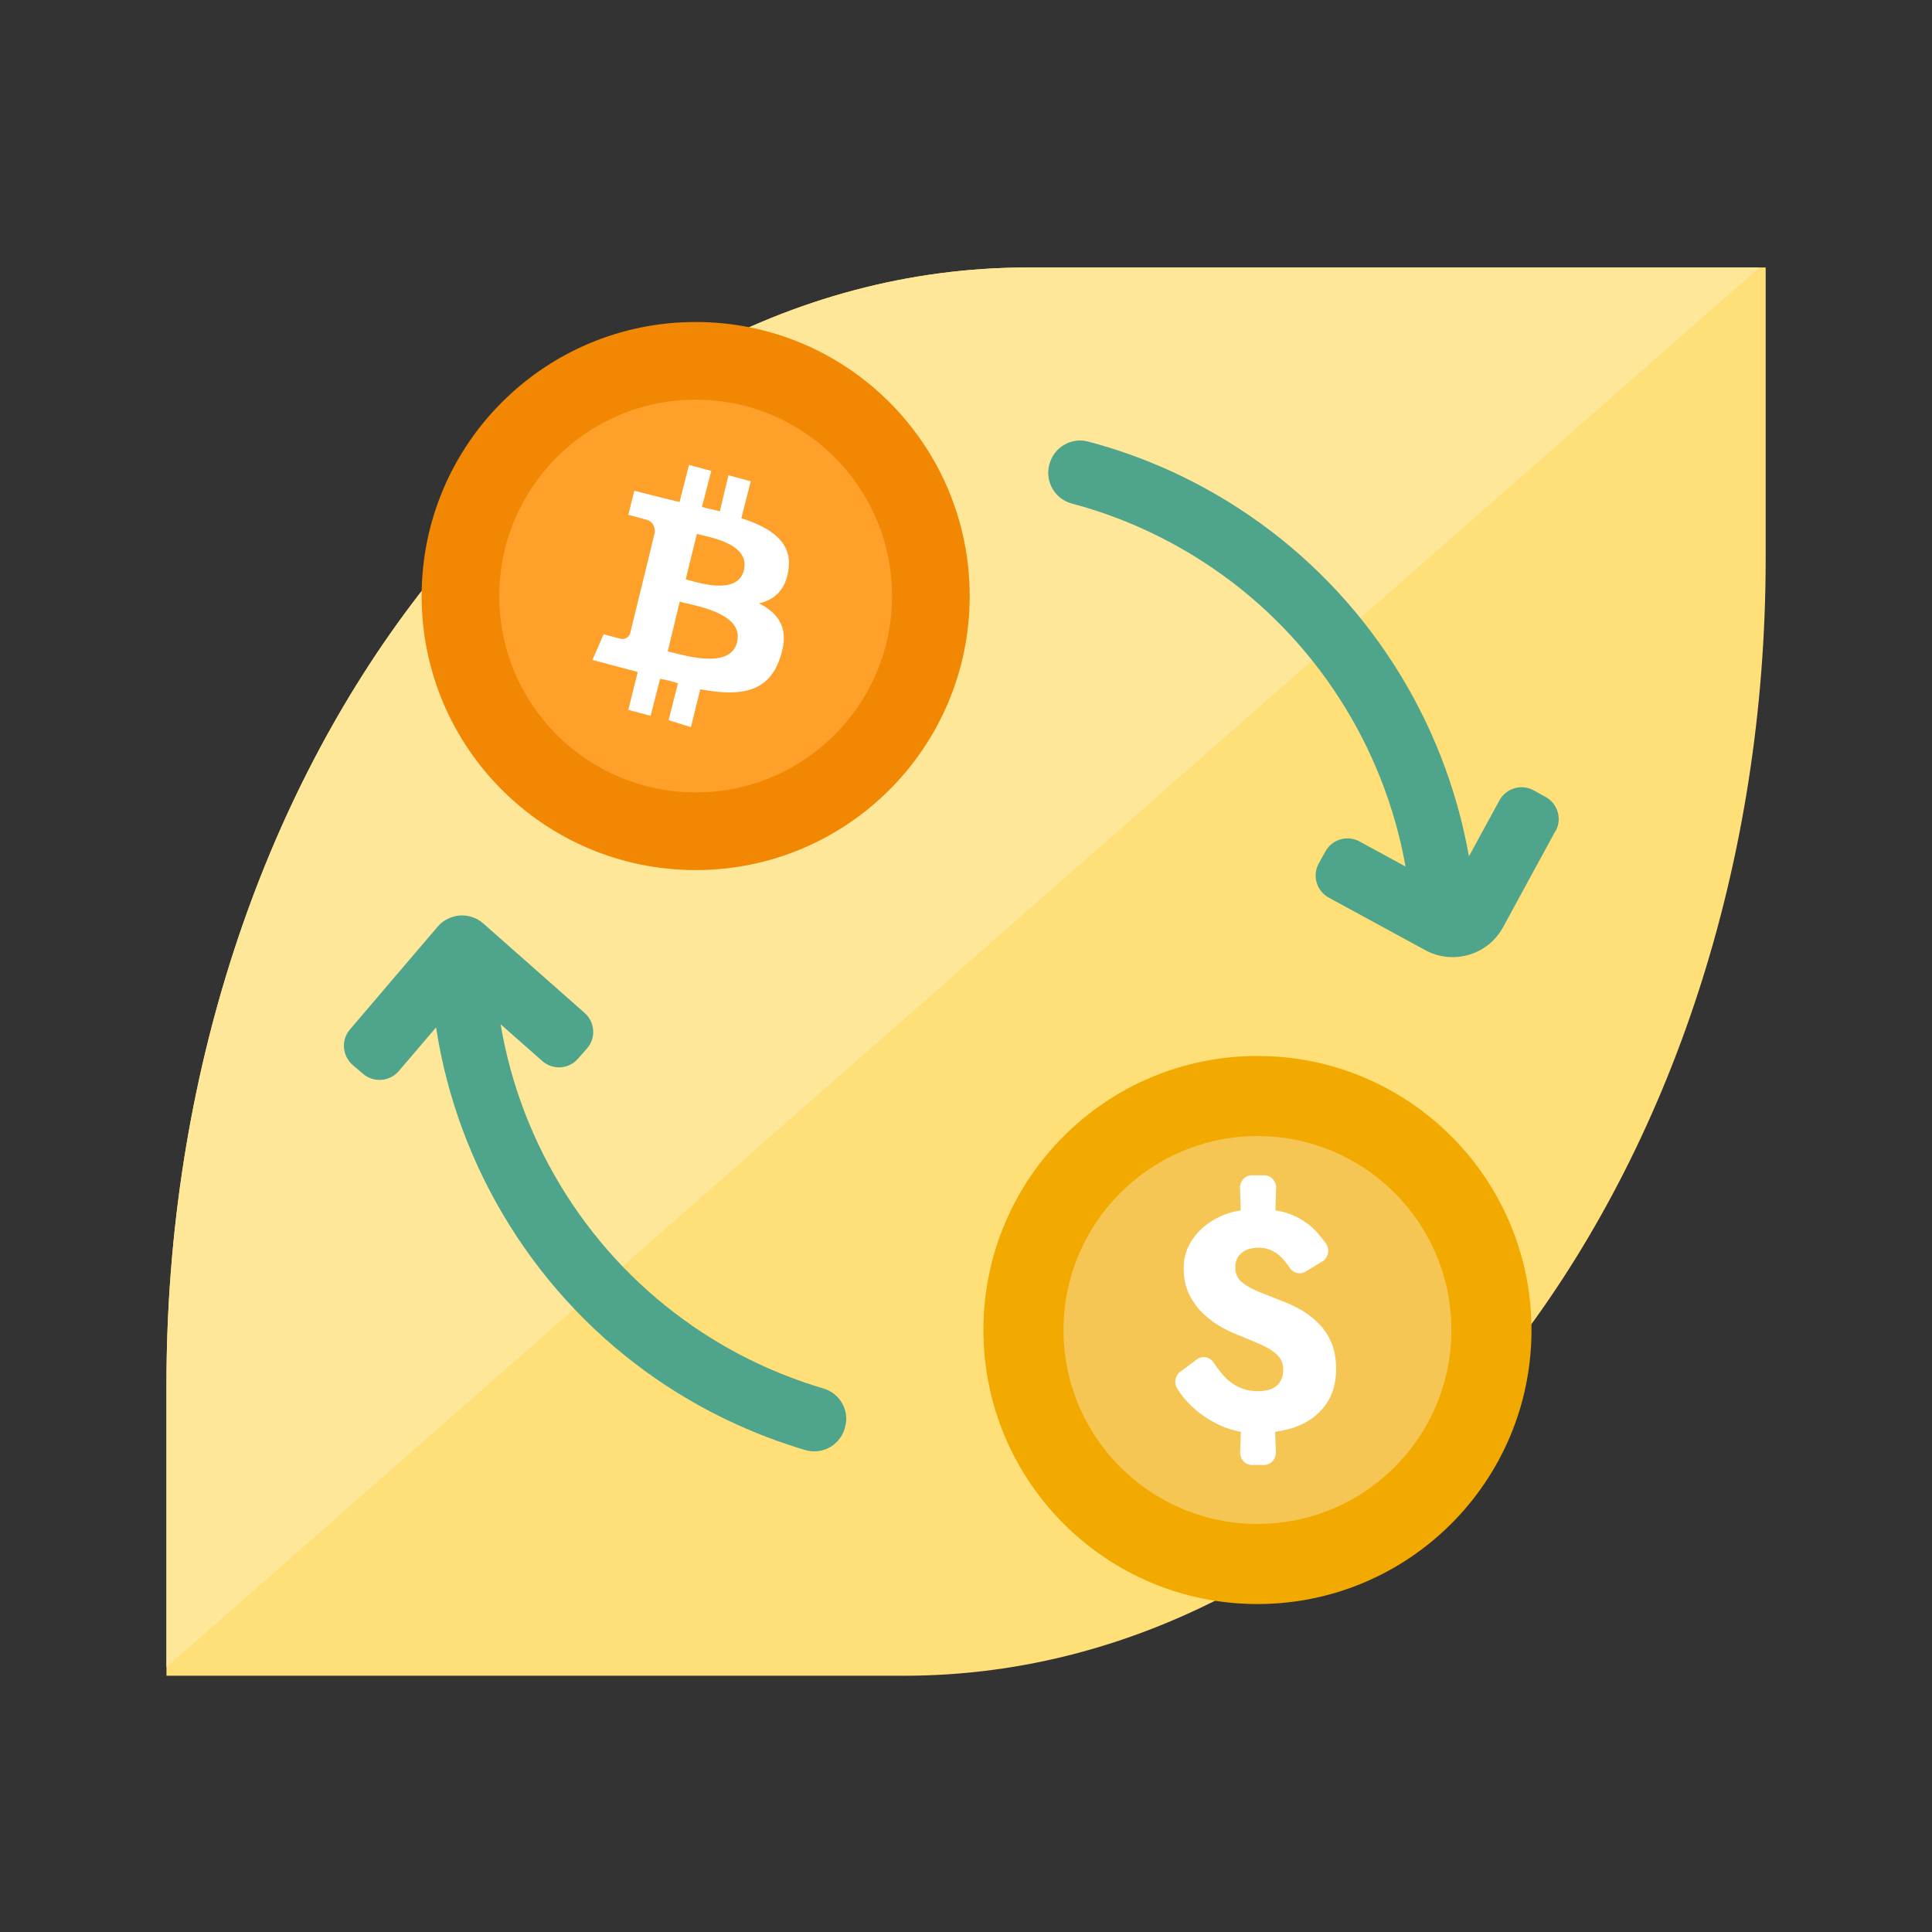
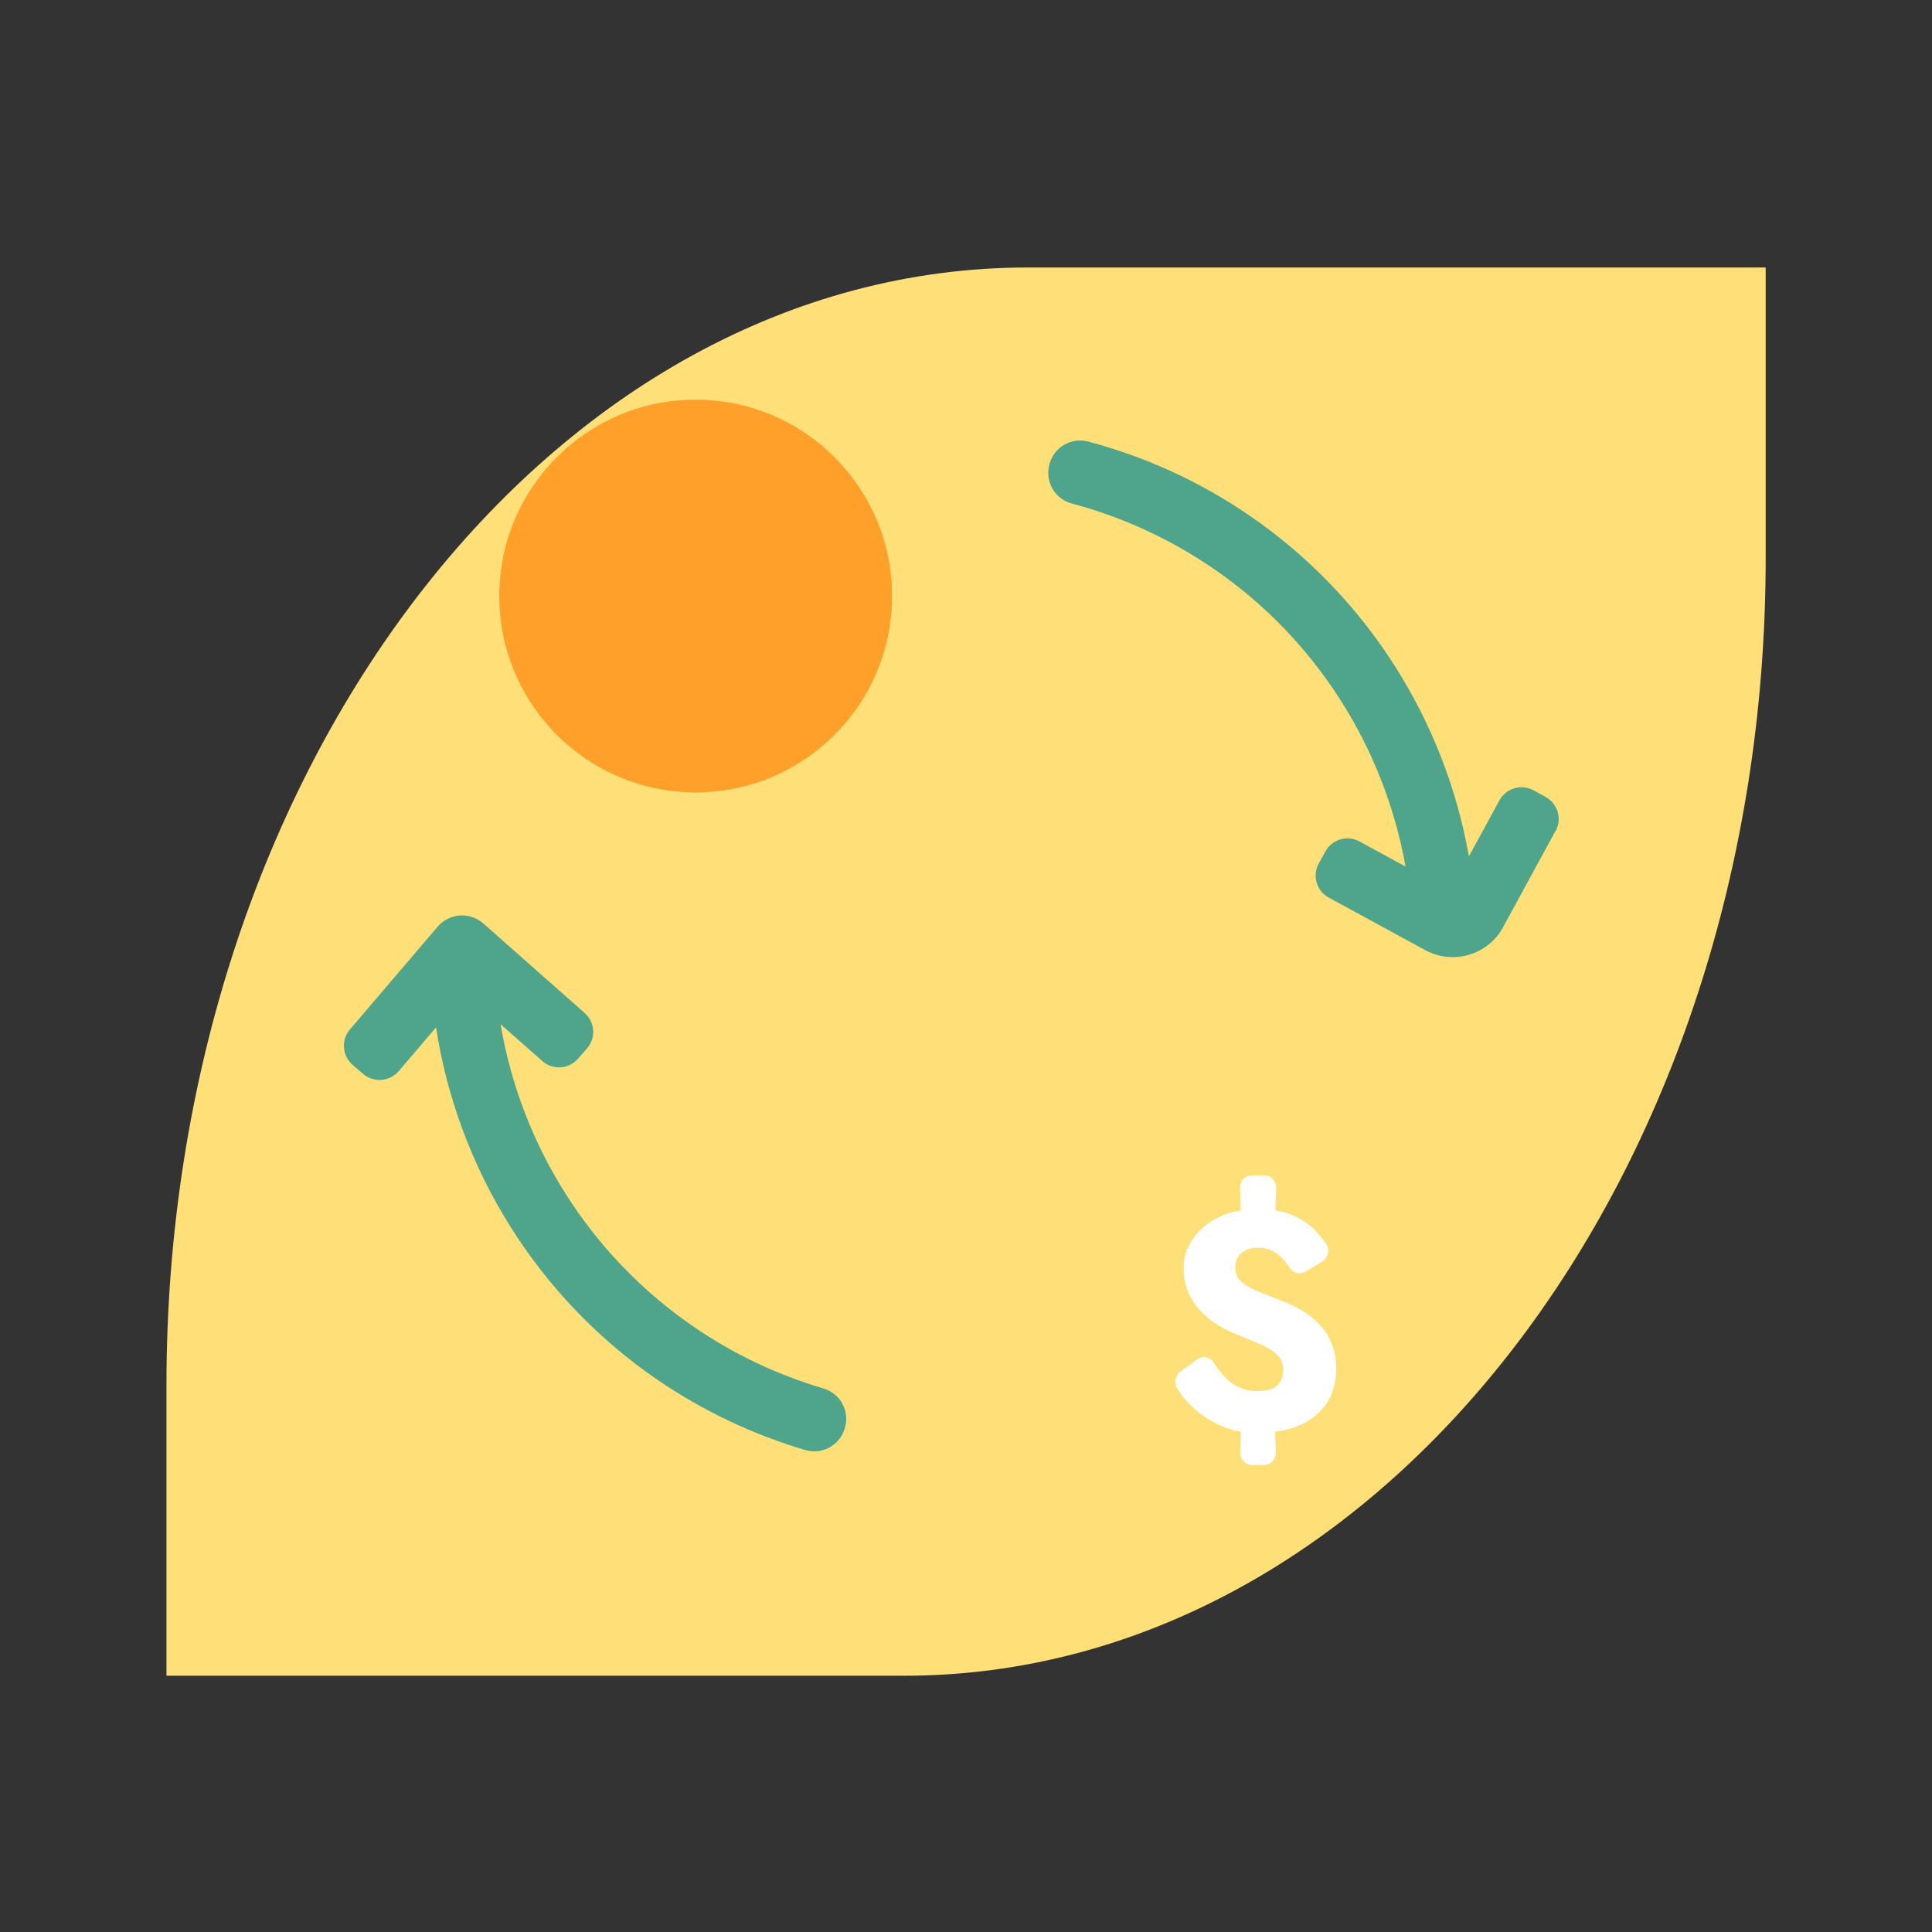
<svg xmlns="http://www.w3.org/2000/svg" width="80" height="80" viewBox="0 0 80 80" fill="none">
  <rect x="0" y="0" width="80" height="80" fill="#333333" stroke="none" />
  <path d="M37.433 69.389C57.139 69.389 73.113 48.669 73.113 23.108V11.076H42.567C22.862 11.076 6.893 31.785 6.893 57.352V69.389H37.433Z" fill="#FFDF77" />
-   <path d="M72.852 11.076L6.893 69.034V57.352C6.893 31.785 22.867 11.076 42.567 11.076H72.852Z" fill="#FFE799" />
  <path d="M64.413 34.4L62.239 38.393C61.614 39.547 60.167 39.969 59.018 39.344L55.025 37.171C54.518 36.895 54.327 36.258 54.608 35.752L54.879 35.262C55.155 34.755 55.791 34.563 56.298 34.845L58.201 35.881C57.312 30.914 54.462 26.432 50.25 23.549C48.408 22.287 46.421 21.392 44.382 20.851C43.684 20.665 43.267 19.95 43.447 19.252C43.447 19.246 43.447 19.235 43.453 19.229C43.633 18.525 44.354 18.097 45.052 18.283C47.383 18.897 49.653 19.916 51.753 21.358C56.568 24.658 59.823 29.782 60.825 35.459L62.087 33.144C62.363 32.638 62.999 32.446 63.506 32.728L63.996 32.998C64.503 33.274 64.694 33.91 64.413 34.417V34.4Z" fill="#4FA58C" />
  <path d="M35.023 58.981C35.135 58.322 34.741 57.685 34.099 57.494C32.23 56.942 30.411 56.097 28.716 54.932C24.453 52.009 21.575 47.448 20.73 42.413L22.454 43.934C22.887 44.317 23.546 44.277 23.929 43.844L24.301 43.421C24.684 42.988 24.644 42.329 24.211 41.946L20.015 38.241C19.751 38.004 19.396 37.886 19.041 37.908C18.686 37.937 18.354 38.1 18.123 38.37L14.491 42.627C14.114 43.067 14.17 43.725 14.609 44.103L15.037 44.469C15.476 44.84 16.135 44.79 16.513 44.351L18.056 42.543C18.957 48.411 22.262 53.732 27.206 57.122C29.138 58.446 31.216 59.414 33.35 60.045C34.099 60.265 34.876 59.78 35.011 59.009C35.011 58.998 35.011 58.986 35.017 58.975L35.023 58.981Z" fill="#4FA58C" />
-   <path d="M28.806 36.028C35.073 36.028 40.153 30.947 40.153 24.68C40.153 18.414 35.073 13.333 28.806 13.333C22.539 13.333 17.459 18.414 17.459 24.68C17.459 30.947 22.539 36.028 28.806 36.028Z" fill="#F18702" />
  <path d="M28.806 32.812C33.3 32.812 36.938 29.169 36.938 24.68C36.938 20.187 33.294 16.549 28.806 16.549C24.312 16.549 20.674 20.192 20.674 24.68C20.674 29.174 24.318 32.812 28.806 32.812Z" fill="#FFA02B" />
-   <path fill-rule="evenodd" clip-rule="evenodd" d="M31.441 24.979C32.078 24.838 32.539 24.41 32.647 23.594C32.821 22.456 31.937 21.854 30.698 21.459L31.087 19.928L30.163 19.68L29.808 21.172C29.684 21.138 29.561 21.11 29.437 21.082C29.313 21.054 29.189 21.031 29.065 20.992L29.453 19.5L28.53 19.252L28.141 20.784C28.017 20.761 27.899 20.733 27.781 20.699C27.697 20.677 27.612 20.654 27.539 20.643L26.266 20.322L26.018 21.319L26.694 21.499C27.049 21.572 27.116 21.82 27.116 22.034L26.694 23.774L26.092 26.229C26.058 26.336 25.917 26.516 25.669 26.443L24.994 26.263L24.532 27.327L25.737 27.648C25.844 27.676 25.945 27.704 26.041 27.727C26.17 27.755 26.289 27.789 26.407 27.828L26.018 29.394L26.942 29.642L27.331 28.11C27.578 28.144 27.826 28.217 28.074 28.29L27.685 29.822L28.609 30.109L28.997 28.544C30.591 28.831 31.796 28.724 32.292 27.265C32.714 26.094 32.292 25.418 31.441 24.99V24.979ZM28.857 22.101L28.395 23.988C28.429 23.999 28.468 24.01 28.513 24.022C29.133 24.196 30.574 24.596 30.805 23.599C31.025 22.619 29.729 22.315 29.065 22.158C28.986 22.141 28.913 22.124 28.857 22.107V22.101ZM28.147 24.911L27.651 26.972C27.719 26.989 27.803 27.006 27.899 27.034C28.688 27.231 30.27 27.631 30.523 26.584C30.771 25.531 29.273 25.182 28.457 24.99C28.338 24.962 28.232 24.939 28.147 24.911V24.911Z" fill="white" />
-   <path d="M52.069 66.42C58.335 66.42 63.416 61.34 63.416 55.073C63.416 48.806 58.335 43.726 52.069 43.726C45.802 43.726 40.721 48.806 40.721 55.073C40.721 61.34 45.802 66.42 52.069 66.42Z" fill="#F2A900" />
-   <path d="M52.069 63.103C56.504 63.103 60.099 59.508 60.099 55.073C60.099 50.638 56.504 47.042 52.069 47.042C47.634 47.042 44.038 50.638 44.038 55.073C44.038 59.508 47.634 63.103 52.069 63.103Z" fill="#F6C655" />
  <path d="M55.148 55.645C55.03 55.345 54.867 55.087 54.66 54.865C54.453 54.643 54.221 54.453 53.96 54.292C53.699 54.133 53.418 53.998 53.122 53.885C52.777 53.745 52.456 53.621 52.155 53.503C51.855 53.384 51.613 53.25 51.425 53.095C51.238 52.94 51.149 52.734 51.149 52.476C51.149 52.321 51.184 52.181 51.253 52.063C51.322 51.944 51.431 51.846 51.574 51.774C51.717 51.702 51.899 51.665 52.121 51.665C52.343 51.665 52.545 51.717 52.727 51.815C52.91 51.913 53.072 52.058 53.225 52.249C53.285 52.326 53.344 52.403 53.398 52.491C53.546 52.718 53.827 52.791 54.054 52.656L54.749 52.238C55.005 52.083 55.079 51.733 54.902 51.485C54.793 51.33 54.675 51.185 54.547 51.041C54.285 50.747 53.955 50.509 53.556 50.329C53.339 50.23 53.087 50.163 52.811 50.117L52.841 49.198C52.851 48.909 52.629 48.667 52.348 48.667H51.84C51.559 48.667 51.337 48.909 51.347 49.198L51.376 50.117C51.051 50.169 50.745 50.261 50.474 50.396C50.02 50.618 49.66 50.917 49.404 51.283C49.142 51.655 49.014 52.058 49.014 52.496C49.014 52.935 49.093 53.312 49.256 53.627C49.419 53.941 49.616 54.21 49.862 54.432C50.104 54.654 50.361 54.84 50.627 54.979C50.893 55.123 51.135 55.232 51.347 55.309C51.682 55.449 51.988 55.578 52.254 55.696C52.52 55.815 52.737 55.954 52.895 56.114C53.058 56.274 53.137 56.476 53.137 56.713C53.137 56.904 53.097 57.064 53.018 57.198C52.939 57.333 52.826 57.431 52.673 57.503C52.52 57.57 52.323 57.606 52.076 57.606C51.781 57.606 51.509 57.544 51.268 57.425C51.026 57.307 50.799 57.126 50.597 56.883C50.479 56.749 50.365 56.589 50.247 56.414C50.094 56.181 49.783 56.125 49.562 56.29L48.876 56.796C48.659 56.956 48.6 57.27 48.748 57.503C48.901 57.751 49.093 57.983 49.315 58.2C49.67 58.545 50.079 58.819 50.543 59.031C50.814 59.154 51.095 59.237 51.381 59.289L51.352 60.13C51.342 60.424 51.564 60.661 51.845 60.661H52.338C52.619 60.661 52.841 60.419 52.831 60.13L52.801 59.289C53.156 59.237 53.482 59.16 53.773 59.036C54.266 58.829 54.645 58.525 54.922 58.127C55.193 57.725 55.326 57.25 55.326 56.687C55.326 56.29 55.267 55.944 55.148 55.65V55.645Z" fill="white" />
</svg>